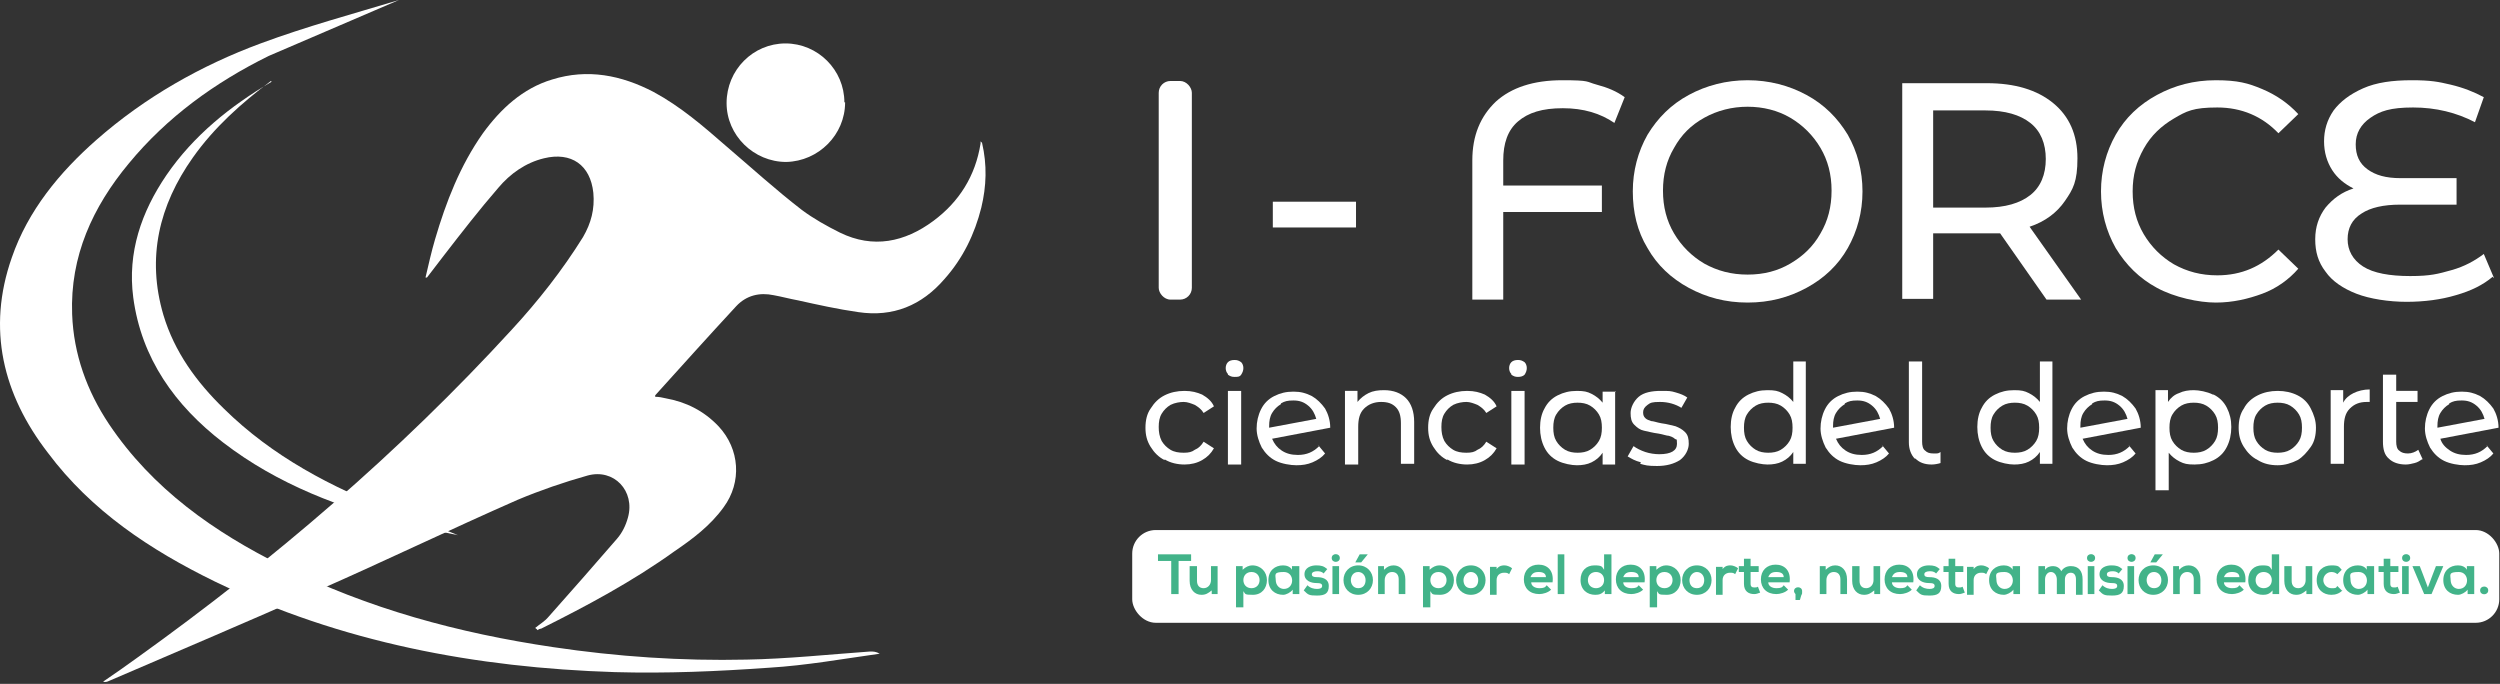
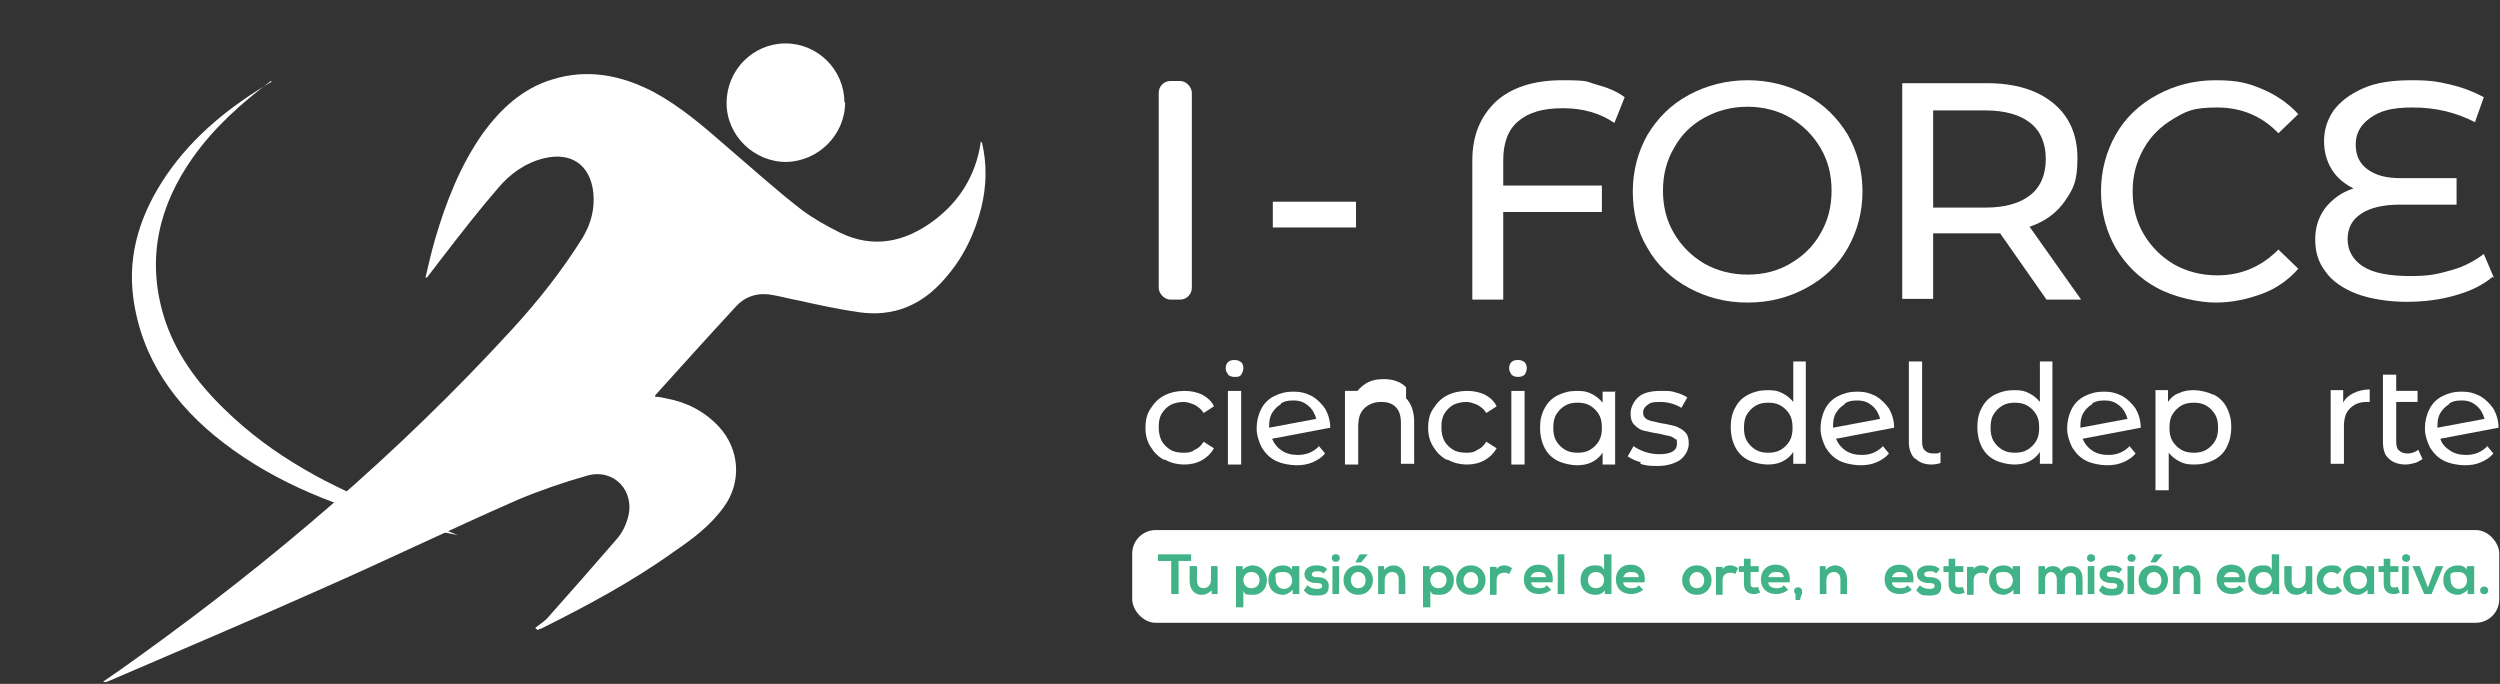
<svg xmlns="http://www.w3.org/2000/svg" viewBox="0 0 339.6 92.9">
  <rect x="0" y="0" width="339.6" height="92.9" fill="#333333" stroke="none" />
  <defs>
    <style>      .cls-1 {        fill: #42b389;      }      .cls-2 {        fill: #fff;      }    </style>
  </defs>
  <g>
    <g id="Capa_1">
      <g>
        <rect class="cls-2" x="153.8" y="72" width="185.7" height="12.6" rx="3.2" ry="3.2" />
        <g>
          <path class="cls-1" d="M159,76.2h-1.7v-.9h4.5v.9h-1.7v4.5h-1v-4.5Z" />
          <path class="cls-1" d="M162.6,76.9v2c0,.6.3,1,.9,1s1-.5,1-1.1v-1.9h.9v3.8h-.8v-.5c-.5.4-.8.6-1.4.6-.9,0-1.6-.7-1.6-1.9v-2h.9Z" />
          <path class="cls-1" d="M167.9,82.5v-5.6h.9v.5c.4-.4.9-.6,1.3-.6,1.2,0,2,.9,2,2s-.7,2-1.9,2-1-.1-1.3-.5v2.2h-.9ZM171.1,78.8c0-.6-.4-1.1-1.1-1.1s-1.1.5-1.1,1.1.4,1.1,1.1,1.1,1.1-.5,1.1-1.1Z" />
          <path class="cls-1" d="M175.6,76.9h.9v3.8h-.9v-.6c-.3.4-.9.7-1.3.7-1.1,0-2-.7-2-2s.9-2,2-2c.5,0,1,.2,1.2.6v-.5ZM173.3,78.8c0,.7.5,1.2,1.1,1.2,1.5,0,1.5-2.3,0-2.3s-1.1.4-1.1,1.2Z" />
          <path class="cls-1" d="M179.8,77.9c-.3-.3-.6-.3-.9-.3s-.7.1-.7.4.2.4.7.4c.7,0,1.6.2,1.6,1.2s-.5,1.3-1.6,1.3-1.2-.1-1.8-.7l.5-.7c.4.4.9.5,1.3.5.4,0,.7-.1.7-.4s-.2-.4-.8-.4c-.7,0-1.6-.3-1.6-1.2s.9-1.2,1.6-1.2,1,.1,1.5.5l-.5.6Z" />
          <path class="cls-1" d="M182,75.8c0,.7-1.1.7-1.1,0s1.1-.7,1.1,0ZM181,76.9v3.8h.9v-3.8h-.9Z" />
          <path class="cls-1" d="M184.5,76.8c1.2,0,2,.9,2,2s-.8,2-2,2-2-.9-2-2,.8-2,2-2ZM184.5,77.7c-.7,0-1,.6-1,1.1s.3,1.1,1,1.1,1-.5,1-1.1-.4-1.1-1-1.1ZM185.8,75.3h-1.1l-.6,1.1h0s.8,0,.8,0l.9-1.1h0Z" />
          <path class="cls-1" d="M190,80.7v-2c0-.6-.3-1-.9-1s-1,.5-1,1.1v1.9h-.9v-3.8h.8v.5c.4-.4.8-.6,1.3-.6.9,0,1.6.7,1.6,1.9v2h-.9Z" />
          <path class="cls-1" d="M193.3,82.5v-5.6h.9v.5c.4-.4.9-.6,1.3-.6,1.2,0,2,.9,2,2s-.7,2-1.9,2-1-.1-1.3-.5v2.2h-.9ZM196.5,78.8c0-.6-.4-1.1-1.1-1.1s-1.1.5-1.1,1.1.4,1.1,1.1,1.1,1.1-.5,1.1-1.1Z" />
          <path class="cls-1" d="M201.8,78.8c0,1.1-.8,2-2,2s-2-.9-2-2,.8-2,2-2,2,.9,2,2ZM198.8,78.8c0,.6.3,1.1,1,1.1s1-.5,1-1.1-.4-1.1-1-1.1-1,.6-1,1.1Z" />
          <path class="cls-1" d="M203.3,76.9v.4c.4-.5.8-.5,1.1-.5s.8.2,1,.4l-.4.8c-.2-.2-.4-.2-.7-.2-.5,0-1,.3-1,1v2h-.9v-3.8h.9Z" />
          <path class="cls-1" d="M208,79.1c0,.5.5.8,1.1.8s.8-.1,1-.4l.6.6c-.4.4-1.1.6-1.6.6-1.3,0-2.1-.8-2.1-2s.8-2,2-2,2.1.8,1.9,2.4h-3ZM210,78.4c0-.5-.4-.7-1-.7s-.9.2-1.1.7h2.1Z" />
          <path class="cls-1" d="M212.5,75.3v5.4h-.9v-5.4h.9Z" />
          <path class="cls-1" d="M218.9,75.3v5.4h-.9v-.5c-.4.5-.8.6-1.3.6-1.1,0-2-.7-2-2s.8-2,1.9-2,1,.2,1.3.6v-2.1h.9ZM215.7,78.8c0,.7.5,1.1,1.1,1.1s1.1-.4,1.1-1.1-.5-1.1-1.1-1.1-1.1.4-1.1,1.1Z" />
          <path class="cls-1" d="M220.5,79.1c0,.5.5.8,1.1.8s.8-.1,1-.4l.6.6c-.4.4-1.1.6-1.6.6-1.3,0-2.1-.8-2.1-2s.8-2,2-2,2.1.8,1.9,2.4h-3ZM222.6,78.4c0-.5-.4-.7-1-.7s-.9.2-1.1.7h2.1Z" />
-           <path class="cls-1" d="M224.1,82.5v-5.6h.9v.5c.4-.4.9-.6,1.3-.6,1.2,0,2,.9,2,2s-.7,2-1.9,2-1-.1-1.3-.5v2.2h-.9ZM227.2,78.8c0-.6-.4-1.1-1.1-1.1s-1.1.5-1.1,1.1.4,1.1,1.1,1.1,1.1-.5,1.1-1.1Z" />
          <path class="cls-1" d="M232.5,78.8c0,1.1-.8,2-2,2s-2-.9-2-2,.8-2,2-2,2,.9,2,2ZM229.5,78.8c0,.6.3,1.1,1,1.1s1-.5,1-1.1-.4-1.1-1-1.1-1,.6-1,1.1Z" />
          <path class="cls-1" d="M234,76.9v.4c.4-.5.8-.5,1.1-.5s.8.2,1,.4l-.4.8c-.2-.2-.4-.2-.7-.2-.5,0-1,.3-1,1v2h-.9v-3.8h.9Z" />
          <path class="cls-1" d="M237.8,75.8v1.1h1.1v.8h-1.1v1.6c0,.4.2.5.5.5s.3,0,.5-.1l.3.8c-.3.1-.5.2-.8.2-.8,0-1.4-.4-1.4-1.4v-1.6h-.7v-.8h.7v-1h.9Z" />
          <path class="cls-1" d="M240.2,79.1c0,.5.5.8,1.1.8s.8-.1,1-.4l.6.6c-.4.4-1.1.6-1.6.6-1.3,0-2.1-.8-2.1-2s.8-2,2-2,2.1.8,1.9,2.4h-3ZM242.3,78.4c0-.5-.4-.7-1-.7s-.9.2-1.1.7h2.1Z" />
          <path class="cls-1" d="M244.4,81.5h-.5v-.8c0,0-.2-.2-.2-.4,0-.7,1.1-.7,1.1,0s0,0-.3,1.2Z" />
          <path class="cls-1" d="M250,80.7v-2c0-.6-.3-1-.9-1s-1,.5-1,1.1v1.9h-.9v-3.8h.8v.5c.4-.4.8-.6,1.3-.6.9,0,1.6.7,1.6,1.9v2h-.9Z" />
-           <path class="cls-1" d="M252.6,76.9v2c0,.6.3,1,.9,1s1-.5,1-1.1v-1.9h.9v3.8h-.8v-.5c-.5.4-.8.6-1.4.6-.9,0-1.6-.7-1.6-1.9v-2h.9Z" />
          <path class="cls-1" d="M257,79.1c0,.5.5.8,1.1.8s.8-.1,1-.4l.6.6c-.4.4-1.1.6-1.6.6-1.3,0-2.1-.8-2.1-2s.8-2,2-2,2.1.8,1.9,2.4h-3ZM259.1,78.4c0-.5-.4-.7-1-.7s-.9.2-1.1.7h2.1Z" />
          <path class="cls-1" d="M263,77.9c-.3-.3-.6-.3-.9-.3s-.7.1-.7.4.2.4.7.4c.7,0,1.6.2,1.6,1.2s-.5,1.3-1.6,1.3-1.2-.1-1.8-.7l.5-.7c.4.4.9.5,1.3.5.4,0,.7-.1.7-.4s-.2-.4-.8-.4c-.7,0-1.6-.3-1.6-1.2s.9-1.2,1.6-1.2,1,.1,1.5.5l-.5.6Z" />
          <path class="cls-1" d="M265.6,75.8v1.1h1.1v.8h-1.1v1.6c0,.4.2.5.5.5s.3,0,.5-.1l.3.8c-.3.1-.5.2-.8.2-.8,0-1.4-.4-1.4-1.4v-1.6h-.7v-.8h.7v-1h.9Z" />
          <path class="cls-1" d="M268.1,76.9v.4c.4-.5.8-.5,1.1-.5s.8.2,1,.4l-.4.8c-.2-.2-.4-.2-.7-.2-.5,0-1,.3-1,1v2h-.9v-3.8h.9Z" />
          <path class="cls-1" d="M273.5,76.9h.9v3.8h-.9v-.6c-.3.4-.9.7-1.3.7-1.1,0-2-.7-2-2s.9-2,2-2c.5,0,1,.2,1.2.6v-.5ZM271.2,78.8c0,.7.5,1.2,1.1,1.2,1.5,0,1.5-2.3,0-2.3s-1.1.4-1.1,1.2Z" />
          <path class="cls-1" d="M279.4,80.7v-2c0-.5-.3-1-.8-1s-.8.5-.8,1v2h-.9v-3.8h.9v.5c.3-.4.7-.5,1.1-.5s.9.2,1.1.7c.3-.5.8-.7,1.3-.7,1.1,0,1.6.7,1.6,1.8v2.1h-.9v-2.1c0-.5-.2-.9-.7-.9s-.8.4-.8.9v2h-.9Z" />
          <path class="cls-1" d="M284.6,75.8c0,.7-1.1.7-1.1,0s1.1-.7,1.1,0ZM283.6,76.9v3.8h.9v-3.8h-.9Z" />
          <path class="cls-1" d="M287.8,77.9c-.3-.3-.6-.3-.9-.3s-.7.1-.7.4.2.4.7.4c.7,0,1.6.2,1.6,1.2s-.5,1.3-1.6,1.3-1.2-.1-1.8-.7l.5-.7c.4.4.9.5,1.3.5.4,0,.7-.1.7-.4s-.2-.4-.8-.4c-.7,0-1.6-.3-1.6-1.2s.9-1.2,1.6-1.2,1,.1,1.5.5l-.5.6Z" />
          <path class="cls-1" d="M290.1,75.8c0,.7-1.1.7-1.1,0s1.1-.7,1.1,0ZM289,76.9v3.8h.9v-3.8h-.9Z" />
          <path class="cls-1" d="M292.5,76.8c1.2,0,2,.9,2,2s-.8,2-2,2-2-.9-2-2,.8-2,2-2ZM292.6,77.7c-.7,0-1,.6-1,1.1s.3,1.1,1,1.1,1-.5,1-1.1-.4-1.1-1-1.1ZM293.8,75.3h-1.1l-.6,1.1h0s.8,0,.8,0l.9-1.1h0Z" />
          <path class="cls-1" d="M298,80.7v-2c0-.6-.3-1-.9-1s-1,.5-1,1.1v1.9h-.9v-3.8h.8v.5c.4-.4.8-.6,1.3-.6.9,0,1.6.7,1.6,1.9v2h-.9Z" />
          <path class="cls-1" d="M302.1,79.1c0,.5.5.8,1.1.8s.8-.1,1-.4l.6.6c-.4.4-1.1.6-1.6.6-1.3,0-2.1-.8-2.1-2s.8-2,2-2,2.1.8,1.9,2.4h-3ZM304.2,78.4c0-.5-.4-.7-1-.7s-.9.2-1.1.7h2.1Z" />
          <path class="cls-1" d="M309.6,75.3v5.4h-.9v-.5c-.4.5-.8.6-1.3.6-1.1,0-2-.7-2-2s.8-2,1.9-2,1,.2,1.3.6v-2.1h.9ZM306.4,78.8c0,.7.5,1.1,1.1,1.1s1.1-.4,1.1-1.1-.5-1.1-1.1-1.1-1.1.4-1.1,1.1Z" />
          <path class="cls-1" d="M311.3,76.9v2c0,.6.3,1,.9,1s1-.5,1-1.1v-1.9h.9v3.8h-.8v-.5c-.5.4-.8.6-1.4.6-.9,0-1.6-.7-1.6-1.9v-2h.9Z" />
          <path class="cls-1" d="M318.2,80.2c-.4.4-.9.6-1.5.6-1.1,0-2-.7-2-2s.9-2,2-2,1,.2,1.4.6l-.6.6c-.2-.2-.5-.3-.8-.3-.6,0-1.1.5-1.1,1.1s.5,1.1,1.1,1.1.6,0,.8-.3l.6.6Z" />
          <path class="cls-1" d="M321.6,76.9h.9v3.8h-.9v-.6c-.3.4-.9.7-1.3.7-1.1,0-2-.7-2-2s.9-2,2-2c.5,0,1,.2,1.2.6v-.5ZM319.3,78.8c0,.7.5,1.2,1.1,1.2,1.5,0,1.5-2.3,0-2.3s-1.1.4-1.1,1.2Z" />
          <path class="cls-1" d="M324.7,75.8v1.1h1.1v.8h-1.1v1.6c0,.4.2.5.5.5s.3,0,.5-.1l.3.8c-.3.1-.5.2-.8.2-.8,0-1.4-.4-1.4-1.4v-1.6h-.7v-.8h.7v-1h.9Z" />
          <path class="cls-1" d="M327.4,75.8c0,.7-1.1.7-1.1,0s1.1-.7,1.1,0ZM326.3,76.9v3.8h.9v-3.8h-.9Z" />
          <path class="cls-1" d="M331.9,76.9l-1.6,3.8h-1l-1.6-3.8h1l.5,1.3.6,1.6.6-1.6.5-1.3h1Z" />
          <path class="cls-1" d="M335.2,76.9h.9v3.8h-.9v-.6c-.3.4-.9.7-1.3.7-1.1,0-2-.7-2-2s.9-2,2-2c.5,0,1,.2,1.2.6v-.5ZM332.9,78.8c0,.7.5,1.2,1.1,1.2,1.5,0,1.5-2.3,0-2.3s-1.1.4-1.1,1.2Z" />
          <path class="cls-1" d="M338,80.2c0,.7-1.1.7-1.1,0s1.1-.7,1.1,0Z" />
        </g>
        <g>
          <g>
            <path class="cls-2" d="M158.2,62.5c-.8-.4-1.4-1-1.9-1.8s-.7-1.6-.7-2.6.2-1.9.7-2.6c.5-.8,1.1-1.4,1.9-1.8.8-.4,1.7-.6,2.7-.6s1.7.2,2.4.5c.7.4,1.3.9,1.6,1.6l-1.4.9c-.3-.5-.7-.8-1.2-1.1-.5-.2-1-.4-1.5-.4s-1.2.1-1.8.4c-.5.3-.9.7-1.2,1.2-.3.5-.4,1.1-.4,1.8s.1,1.3.4,1.9c.3.5.7.9,1.2,1.2s1.1.4,1.8.4,1.1-.1,1.5-.4c.5-.2.9-.6,1.2-1.1l1.4.9c-.4.7-.9,1.2-1.6,1.6-.7.4-1.5.6-2.4.6s-1.9-.2-2.7-.7Z" />
            <path class="cls-2" d="M166.8,50.8c-.2-.2-.3-.5-.3-.8s.1-.6.3-.8c.2-.2.5-.3.9-.3s.6.1.9.3c.2.2.3.5.3.8s-.1.6-.3.9-.5.3-.9.3-.6-.1-.9-.3ZM166.8,53.1h1.8v10h-1.8v-10Z" />
            <path class="cls-2" d="M179,60.4l1,1.2c-.4.5-1,.9-1.7,1.2-.7.3-1.4.4-2.2.4s-2-.2-2.8-.6c-.8-.4-1.4-1-1.9-1.8-.4-.8-.7-1.7-.7-2.6s.2-1.8.6-2.6c.4-.8,1-1.4,1.8-1.8.8-.4,1.6-.6,2.6-.6s1.7.2,2.5.6c.7.4,1.3,1,1.8,1.7.4.7.7,1.6.7,2.6l-7.9,1.5c.3.7.7,1.2,1.3,1.6.6.4,1.3.6,2.2.6,1.2,0,2.1-.4,2.9-1.2ZM174,54.9c-.5.3-.9.7-1.2,1.2s-.4,1.1-.4,1.8v.2l6.4-1.2c-.2-.7-.5-1.3-1.1-1.8-.6-.5-1.2-.7-2-.7s-1.2.1-1.7.4Z" />
-             <path class="cls-2" d="M191,54.1c.7.7,1.1,1.8,1.1,3.2v5.7h-1.8v-5.5c0-1-.2-1.7-.7-2.2-.5-.5-1.1-.7-2-.7s-1.7.3-2.3.9c-.6.6-.8,1.4-.8,2.5v5.1h-1.8v-10h1.7v1.5c.4-.5.9-.9,1.5-1.2.6-.3,1.3-.4,2.1-.4,1.3,0,2.3.4,3,1.1Z" />
+             <path class="cls-2" d="M191,54.1c.7.7,1.1,1.8,1.1,3.2v5.7h-1.8v-5.5c0-1-.2-1.7-.7-2.2-.5-.5-1.1-.7-2-.7s-1.7.3-2.3.9c-.6.6-.8,1.4-.8,2.5v5.1h-1.8v-10h1.7c.4-.5.9-.9,1.5-1.2.6-.3,1.3-.4,2.1-.4,1.3,0,2.3.4,3,1.1Z" />
            <path class="cls-2" d="M196.6,62.5c-.8-.4-1.4-1-1.9-1.8-.5-.8-.7-1.6-.7-2.6s.2-1.9.7-2.6c.5-.8,1.1-1.4,1.9-1.8.8-.4,1.7-.6,2.7-.6s1.7.2,2.4.5c.7.4,1.3.9,1.6,1.6l-1.4.9c-.3-.5-.7-.8-1.2-1.1-.5-.2-1-.4-1.5-.4s-1.2.1-1.8.4c-.5.3-.9.7-1.2,1.2-.3.5-.4,1.1-.4,1.8s.1,1.3.4,1.9c.3.5.7.9,1.2,1.2s1.1.4,1.8.4,1.1-.1,1.5-.4c.5-.2.9-.6,1.2-1.1l1.4.9c-.4.7-.9,1.2-1.6,1.6s-1.5.6-2.4.6-1.9-.2-2.7-.7Z" />
            <path class="cls-2" d="M205.3,50.8c-.2-.2-.3-.5-.3-.8s.1-.6.3-.8c.2-.2.5-.3.9-.3s.6.1.9.3c.2.2.3.5.3.8s-.1.6-.3.9c-.2.2-.5.3-.9.3s-.6-.1-.9-.3ZM205.3,53.1h1.8v10h-1.8v-10Z" />
            <path class="cls-2" d="M219.4,53.1v10h-1.7v-1.6c-.4.6-.9,1-1.5,1.3-.6.3-1.3.4-2,.4s-1.8-.2-2.6-.6-1.4-1-1.8-1.8c-.4-.8-.6-1.7-.6-2.7s.2-1.9.6-2.6c.4-.8,1-1.4,1.8-1.8s1.6-.6,2.6-.6,1.4.1,2,.4,1.1.7,1.5,1.2v-1.5h1.8ZM216,61.1c.5-.3.9-.7,1.2-1.2s.4-1.1.4-1.8-.1-1.3-.4-1.8-.7-.9-1.2-1.2c-.5-.3-1.1-.4-1.7-.4s-1.2.1-1.7.4c-.5.3-.9.7-1.2,1.2-.3.5-.4,1.1-.4,1.8s.1,1.3.4,1.8c.3.5.7.9,1.2,1.2s1.1.4,1.7.4,1.2-.1,1.7-.4Z" />
            <path class="cls-2" d="M222.9,62.8c-.8-.2-1.3-.5-1.8-.8l.8-1.4c.4.3,1,.6,1.6.8.6.2,1.3.3,1.9.3,1.6,0,2.4-.5,2.4-1.4s-.1-.5-.3-.7c-.2-.2-.5-.3-.8-.4-.3,0-.8-.2-1.4-.3-.8-.1-1.5-.3-2-.4s-.9-.4-1.3-.8c-.4-.4-.5-.9-.5-1.6s.4-1.6,1.1-2.2,1.8-.8,3-.8,1.3,0,2,.2c.7.2,1.2.4,1.6.7l-.8,1.4c-.8-.5-1.8-.8-2.9-.8s-1.3.1-1.7.4c-.4.3-.6.6-.6,1s.1.6.3.8c.2.2.5.3.8.4.3,0,.8.2,1.4.3.8.1,1.4.3,1.9.4.5.2.9.4,1.3.8s.5.9.5,1.6-.4,1.6-1.2,2.2c-.8.5-1.8.8-3.1.8s-1.6-.1-2.3-.3Z" />
            <path class="cls-2" d="M245.3,49.1v13.9h-1.7v-1.6c-.4.6-.9,1-1.5,1.3-.6.3-1.3.4-2,.4s-1.8-.2-2.6-.6-1.4-1-1.8-1.8c-.4-.8-.6-1.7-.6-2.7s.2-1.9.6-2.6c.4-.8,1-1.4,1.8-1.8s1.6-.6,2.6-.6,1.4.1,2,.4,1.1.7,1.5,1.2v-5.5h1.8ZM241.9,61.1c.5-.3.9-.7,1.2-1.2s.4-1.1.4-1.8-.1-1.3-.4-1.8-.7-.9-1.2-1.2c-.5-.3-1.1-.4-1.7-.4s-1.2.1-1.7.4c-.5.3-.9.7-1.2,1.2-.3.5-.4,1.1-.4,1.8s.1,1.3.4,1.8c.3.5.7.9,1.2,1.2s1.1.4,1.7.4,1.2-.1,1.7-.4Z" />
            <path class="cls-2" d="M255.6,60.4l1,1.2c-.4.5-1,.9-1.7,1.2s-1.4.4-2.2.4-2-.2-2.8-.6c-.8-.4-1.4-1-1.9-1.8-.4-.8-.7-1.7-.7-2.6s.2-1.8.6-2.6c.4-.8,1-1.4,1.8-1.8.8-.4,1.6-.6,2.6-.6s1.7.2,2.5.6c.7.4,1.3,1,1.8,1.7.4.7.7,1.6.7,2.6l-7.9,1.5c.3.7.7,1.2,1.3,1.6s1.3.6,2.2.6c1.2,0,2.1-.4,2.9-1.2ZM250.6,54.9c-.5.3-.9.7-1.2,1.2-.3.5-.4,1.1-.4,1.8v.2l6.4-1.2c-.2-.7-.5-1.3-1.1-1.8-.6-.5-1.2-.7-2-.7s-1.2.1-1.7.4Z" />
            <path class="cls-2" d="M260.1,62.3c-.5-.5-.8-1.3-.8-2.2v-11h1.8v10.9c0,.5.1,1,.4,1.2.3.3.6.4,1.2.4s.6,0,.9-.2v1.5c-.3.1-.8.2-1.2.2-1,0-1.7-.3-2.2-.8Z" />
            <path class="cls-2" d="M278.8,49.1v13.9h-1.7v-1.6c-.4.6-.9,1-1.5,1.3-.6.3-1.3.4-2,.4s-1.8-.2-2.6-.6-1.4-1-1.8-1.8c-.4-.8-.6-1.7-.6-2.7s.2-1.9.6-2.6c.4-.8,1-1.4,1.8-1.8s1.6-.6,2.6-.6,1.4.1,2,.4,1.1.7,1.5,1.2v-5.5h1.8ZM275.4,61.1c.5-.3.9-.7,1.2-1.2s.4-1.1.4-1.8-.1-1.3-.4-1.8-.7-.9-1.2-1.2c-.5-.3-1.1-.4-1.7-.4s-1.2.1-1.7.4c-.5.3-.9.7-1.2,1.2-.3.5-.4,1.1-.4,1.8s.1,1.3.4,1.8c.3.5.7.9,1.2,1.2s1.1.4,1.7.4,1.2-.1,1.7-.4Z" />
            <path class="cls-2" d="M289.1,60.4l1,1.2c-.4.5-1,.9-1.7,1.2s-1.4.4-2.2.4-2-.2-2.8-.6c-.8-.4-1.4-1-1.9-1.8-.4-.8-.7-1.7-.7-2.6s.2-1.8.6-2.6c.4-.8,1-1.4,1.8-1.8.8-.4,1.6-.6,2.6-.6s1.7.2,2.5.6c.7.4,1.3,1,1.8,1.7.4.7.7,1.6.7,2.6l-7.9,1.5c.3.7.7,1.2,1.3,1.6s1.3.6,2.2.6c1.2,0,2.1-.4,2.9-1.2ZM284.2,54.9c-.5.3-.9.7-1.2,1.2-.3.5-.4,1.1-.4,1.8v.2l6.4-1.2c-.2-.7-.5-1.3-1.1-1.8-.6-.5-1.2-.7-2-.7s-1.2.1-1.7.4Z" />
            <path class="cls-2" d="M300.7,53.6c.8.4,1.4,1,1.8,1.8.4.8.6,1.6.6,2.6s-.2,1.9-.6,2.7c-.4.8-1,1.4-1.8,1.8s-1.6.6-2.6.6-1.4-.1-2-.4-1.1-.7-1.5-1.2v5.1h-1.8v-13.6h1.7v1.6c.4-.6.9-1,1.5-1.2.6-.3,1.3-.4,2-.4s1.8.2,2.6.6ZM299.7,61.1c.5-.3.9-.7,1.2-1.2.3-.5.4-1.1.4-1.8s-.1-1.3-.4-1.8c-.3-.5-.7-.9-1.2-1.2-.5-.3-1.1-.4-1.7-.4s-1.2.1-1.7.4c-.5.3-.9.7-1.2,1.2-.3.5-.4,1.1-.4,1.8s.1,1.3.4,1.8.7.9,1.2,1.2,1.1.4,1.7.4,1.2-.1,1.7-.4Z" />
-             <path class="cls-2" d="M306.7,62.5c-.8-.4-1.4-1-1.9-1.8s-.7-1.6-.7-2.6.2-1.9.7-2.6c.4-.8,1.1-1.4,1.9-1.8.8-.4,1.7-.6,2.7-.6s1.9.2,2.7.6c.8.4,1.4,1,1.8,1.8.4.8.7,1.6.7,2.6s-.2,1.9-.7,2.6-1.1,1.4-1.8,1.8c-.8.4-1.7.7-2.7.7s-1.9-.2-2.7-.7ZM311.1,61.1c.5-.3.9-.7,1.2-1.2s.4-1.1.4-1.8-.1-1.3-.4-1.8-.7-.9-1.2-1.2c-.5-.3-1.1-.4-1.7-.4s-1.2.1-1.7.4c-.5.3-.9.7-1.2,1.2-.3.5-.4,1.1-.4,1.8s.1,1.3.4,1.8c.3.5.7.9,1.2,1.2s1.1.4,1.7.4,1.2-.1,1.7-.4Z" />
            <path class="cls-2" d="M319.7,53.4c.6-.3,1.4-.5,2.2-.5v1.7c0,0-.2,0-.4,0-1,0-1.7.3-2.3.9-.6.6-.8,1.4-.8,2.5v5h-1.8v-10h1.7v1.7c.3-.6.8-1,1.4-1.3Z" />
            <path class="cls-2" d="M329,62.4c-.3.2-.6.4-1,.5-.4.1-.8.2-1.2.2-1,0-1.8-.3-2.3-.8-.6-.5-.8-1.3-.8-2.3v-9.1h1.8v2.2h2.9v1.5h-2.9v5.4c0,.5.1,1,.4,1.2.3.3.7.4,1.2.4s1-.2,1.4-.5l.6,1.3Z" />
            <path class="cls-2" d="M337.7,60.4l1,1.2c-.4.5-1,.9-1.7,1.2s-1.4.4-2.2.4-2-.2-2.8-.6c-.8-.4-1.4-1-1.9-1.8-.4-.8-.7-1.7-.7-2.6s.2-1.8.6-2.6c.4-.8,1-1.4,1.8-1.8.8-.4,1.6-.6,2.6-.6s1.7.2,2.5.6c.7.4,1.3,1,1.8,1.7.4.7.7,1.6.7,2.6l-7.9,1.5c.2.7.7,1.2,1.3,1.6.6.4,1.3.6,2.2.6,1.2,0,2.1-.4,2.9-1.2ZM332.7,54.9c-.5.3-.9.7-1.2,1.2-.3.5-.4,1.1-.4,1.8v.2l6.4-1.2c-.2-.7-.5-1.3-1.1-1.8s-1.2-.7-2-.7-1.2.1-1.7.4Z" />
          </g>
          <g>
            <g>
              <path class="cls-2" d="M133.4,19.4c.7,3,.6,5.9-.1,8.8-.9,3.6-2.5,6.9-5,9.7-3.1,3.6-7,5.2-11.7,4.5-2.8-.4-5.5-1-8.2-1.6-1.1-.2-2.2-.5-3.3-.7-1.9-.4-3.7,0-5.1,1.5-3.7,4-7.3,8-11,12.1,0,0,0,.1,0,.2.5,0,1,.1,1.4.2,2.8.5,5.2,1.7,7.2,3.8,2.9,3.1,3.2,7.6.7,11-1.8,2.5-4.2,4.3-6.7,6-5.7,4.1-11.9,7.4-18.1,10.5-.2,0-.3.1-.5.2,0-.1-.2-.2-.3-.3.6-.5,1.3-.9,1.8-1.5,3.1-3.5,6.2-7,9.3-10.6.7-.8,1.2-1.8,1.5-2.9,1-3.6-1.9-6.7-5.5-5.7-3.2.9-6.4,2-9.5,3.3-9.1,4-18,8.3-27.1,12.3-9.4,4.2-18.9,8.2-28.4,12.3-.2.1-.5.2-.8.1,1.6-1.1,3.2-2.2,4.7-3.3,18.4-13.2,35.5-27.8,50.8-44.5,3.6-3.9,6.9-8.1,9.7-12.6,1.1-1.9,1.6-3.8,1.4-6-.4-3.8-3-5.6-6.7-4.7-2.5.6-4.6,2.1-6.2,4-2.6,3-5,6.1-7.4,9.2-.8,1-1.5,2-2.3,3,0,0-.1,0-.2,0,.4-1.7.8-3.5,1.3-5.2,1.5-5.1,3.4-10,6.5-14.4,2.4-3.3,5.4-6.1,9.4-7.3,4.8-1.5,9.4-.6,13.8,1.7,3.7,2,6.8,4.7,9.9,7.4,3.4,2.9,6.7,5.9,10.2,8.6,1.6,1.2,3.4,2.2,5.2,3.1,4.5,2.2,8.8,1.3,12.7-1.6,3.5-2.6,5.7-6.1,6.4-10.5,0-.1,0-.2,0-.3Z" />
              <path class="cls-2" d="M114.8,13.9c0,4.4-3.6,8-8,8.1-4.4,0-8.1-3.6-8.1-8,0-4.5,3.6-8.1,8-8.1,4.4,0,8,3.6,8,8Z" />
            </g>
            <g>
-               <path class="cls-2" d="M36.5,7.6c-7.3,3.6-13.8,8.3-19,14.6-4.9,5.9-8,12.6-7.7,20.5.2,5.4,2,10.4,5,14.9,5.9,8.8,14.3,14.7,23.6,19.3,11.6,5.8,23.9,9.1,36.7,11,8.7,1.3,17.5,1.9,26.3,1.7,5.6-.1,11.2-.7,16.8-1.1.4,0,.8,0,1.3.3-5,.7-10,1.6-15,1.9-7,.5-14,.8-21,.6-18.8-.6-37.1-4-54.3-12.3-8.8-4.3-16.8-9.6-22.7-17.5C.4,53.6-1.8,44.7,1.6,35c2.2-6.4,6.5-11.6,11.5-16,6.6-5.8,14.2-10.1,22.3-13.1,6.2-2.3,12.5-4,18.8-5.9" />
              <path class="cls-2" d="M36.8,11c-4,3-7.7,6.3-10.6,10.4-4.6,6.5-6.3,13.6-4,21.4,1.5,5,4.5,9.1,8.2,12.7,6.6,6.5,14.6,10.7,23.2,14,2.8,1.1,5.8,2,8.6,3.2-2.3-.5-4.6-.9-6.8-1.4-9-2.2-17.7-5.5-25.1-11.2-6.5-5-11.1-11.4-12.2-19.7-.8-6.1,1.1-11.6,4.5-16.6,3.7-5.4,8.7-9.4,14.3-12.7Z" />
            </g>
          </g>
          <g>
            <g>
              <path class="cls-2" d="M172.9,27.4h11.3v3.5h-11.3v-3.5Z" />
              <path class="cls-2" d="M206.2,16.5c-1.4,1.2-2,3-2,5.3v3.4h13.4v3.6h-13.4v11.9h-4.2v-18.9c0-3.4,1.1-6,3.2-8,2.1-1.9,5.1-2.9,9-2.9s3.2.2,4.7.6c1.5.4,2.7.9,3.8,1.7l-1.4,3.5c-1.9-1.3-4.2-2-7-2s-4.7.6-6.1,1.8Z" />
              <path class="cls-2" d="M229.4,39.1c-2.4-1.3-4.3-3.1-5.6-5.4-1.4-2.3-2-4.9-2-7.7s.7-5.4,2-7.7c1.4-2.3,3.2-4.1,5.6-5.4,2.4-1.3,5.1-2,8-2s5.6.7,8,2c2.4,1.3,4.2,3.1,5.6,5.4,1.3,2.3,2,4.9,2,7.7s-.7,5.4-2,7.7c-1.3,2.3-3.2,4.1-5.6,5.4-2.4,1.3-5,2-8,2s-5.6-.7-8-2ZM243.2,35.8c1.7-1,3.1-2.3,4.1-4.1,1-1.7,1.5-3.6,1.5-5.8s-.5-4.1-1.5-5.8c-1-1.7-2.4-3.1-4.1-4.1s-3.7-1.5-5.8-1.5-4.1.5-5.9,1.5c-1.8,1-3.1,2.3-4.1,4.1-1,1.7-1.5,3.6-1.5,5.8s.5,4.1,1.5,5.8c1,1.7,2.4,3.1,4.1,4.1,1.8,1,3.7,1.5,5.9,1.5s4.1-.5,5.8-1.5Z" />
              <path class="cls-2" d="M278,40.7l-6.3-9c-.8,0-1.4,0-1.8,0h-7.3v8.9h-4.2V11.3h11.5c3.8,0,6.8.9,9,2.7,2.2,1.8,3.3,4.3,3.3,7.5s-.6,4.2-1.7,5.8c-1.1,1.6-2.7,2.8-4.8,3.5l7,9.9h-4.6ZM275.8,26.5c1.4-1.1,2.1-2.8,2.1-4.9s-.7-3.8-2.1-4.9c-1.4-1.1-3.4-1.7-6.1-1.7h-7.1v13.2h7.1c2.7,0,4.7-.6,6.1-1.7Z" />
              <path class="cls-2" d="M293,39.1c-2.4-1.3-4.2-3.1-5.6-5.4-1.3-2.3-2-4.9-2-7.7s.7-5.4,2-7.7c1.3-2.3,3.2-4.1,5.6-5.4,2.4-1.3,5-2,8-2s4.4.4,6.3,1.2c1.9.8,3.5,1.9,4.9,3.4l-2.7,2.6c-2.2-2.3-5-3.5-8.3-3.5s-4.2.5-5.9,1.5-3.1,2.3-4.1,4.1-1.5,3.6-1.5,5.8.5,4.1,1.5,5.8,2.4,3.1,4.1,4.1c1.8,1,3.7,1.5,5.9,1.5,3.3,0,6-1.2,8.3-3.5l2.7,2.6c-1.3,1.5-3,2.7-4.9,3.4s-4,1.2-6.3,1.2-5.6-.7-8-2Z" />
              <path class="cls-2" d="M338.6,37.6c-1.3,1.1-2.9,1.9-5,2.5-2,.6-4.3.9-6.7.9s-5-.4-6.8-1.1-3.3-1.7-4.2-3c-1-1.3-1.4-2.7-1.4-4.4s.5-3.1,1.4-4.3c1-1.2,2.2-2.1,3.8-2.6-1.2-.6-2.2-1.4-2.9-2.5-.7-1.1-1.1-2.4-1.1-3.9s.4-2.9,1.3-4.2c.9-1.2,2.2-2.2,4-3s4-1.1,6.6-1.1,3.6.2,5.3.6c1.7.4,3.2,1,4.5,1.7l-1.2,3.4c-2.5-1.3-5.3-2-8.4-2s-4.5.5-5.8,1.4c-1.3.9-2,2.1-2,3.6s.5,2.6,1.6,3.4,2.5,1.2,4.5,1.2h7.6v3.6h-7.7c-2.2,0-4,.4-5.2,1.2-1.3.8-1.9,2-1.9,3.5s.7,2.8,2.1,3.7c1.4.9,3.6,1.3,6.4,1.3s3.8-.3,5.6-.8c1.8-.5,3.2-1.3,4.4-2.2l1.4,3.3Z" />
            </g>
            <rect class="cls-2" x="157.4" y="11" width="4.5" height="29.7" rx="1.6" ry="1.6" />
          </g>
        </g>
      </g>
    </g>
  </g>
</svg>